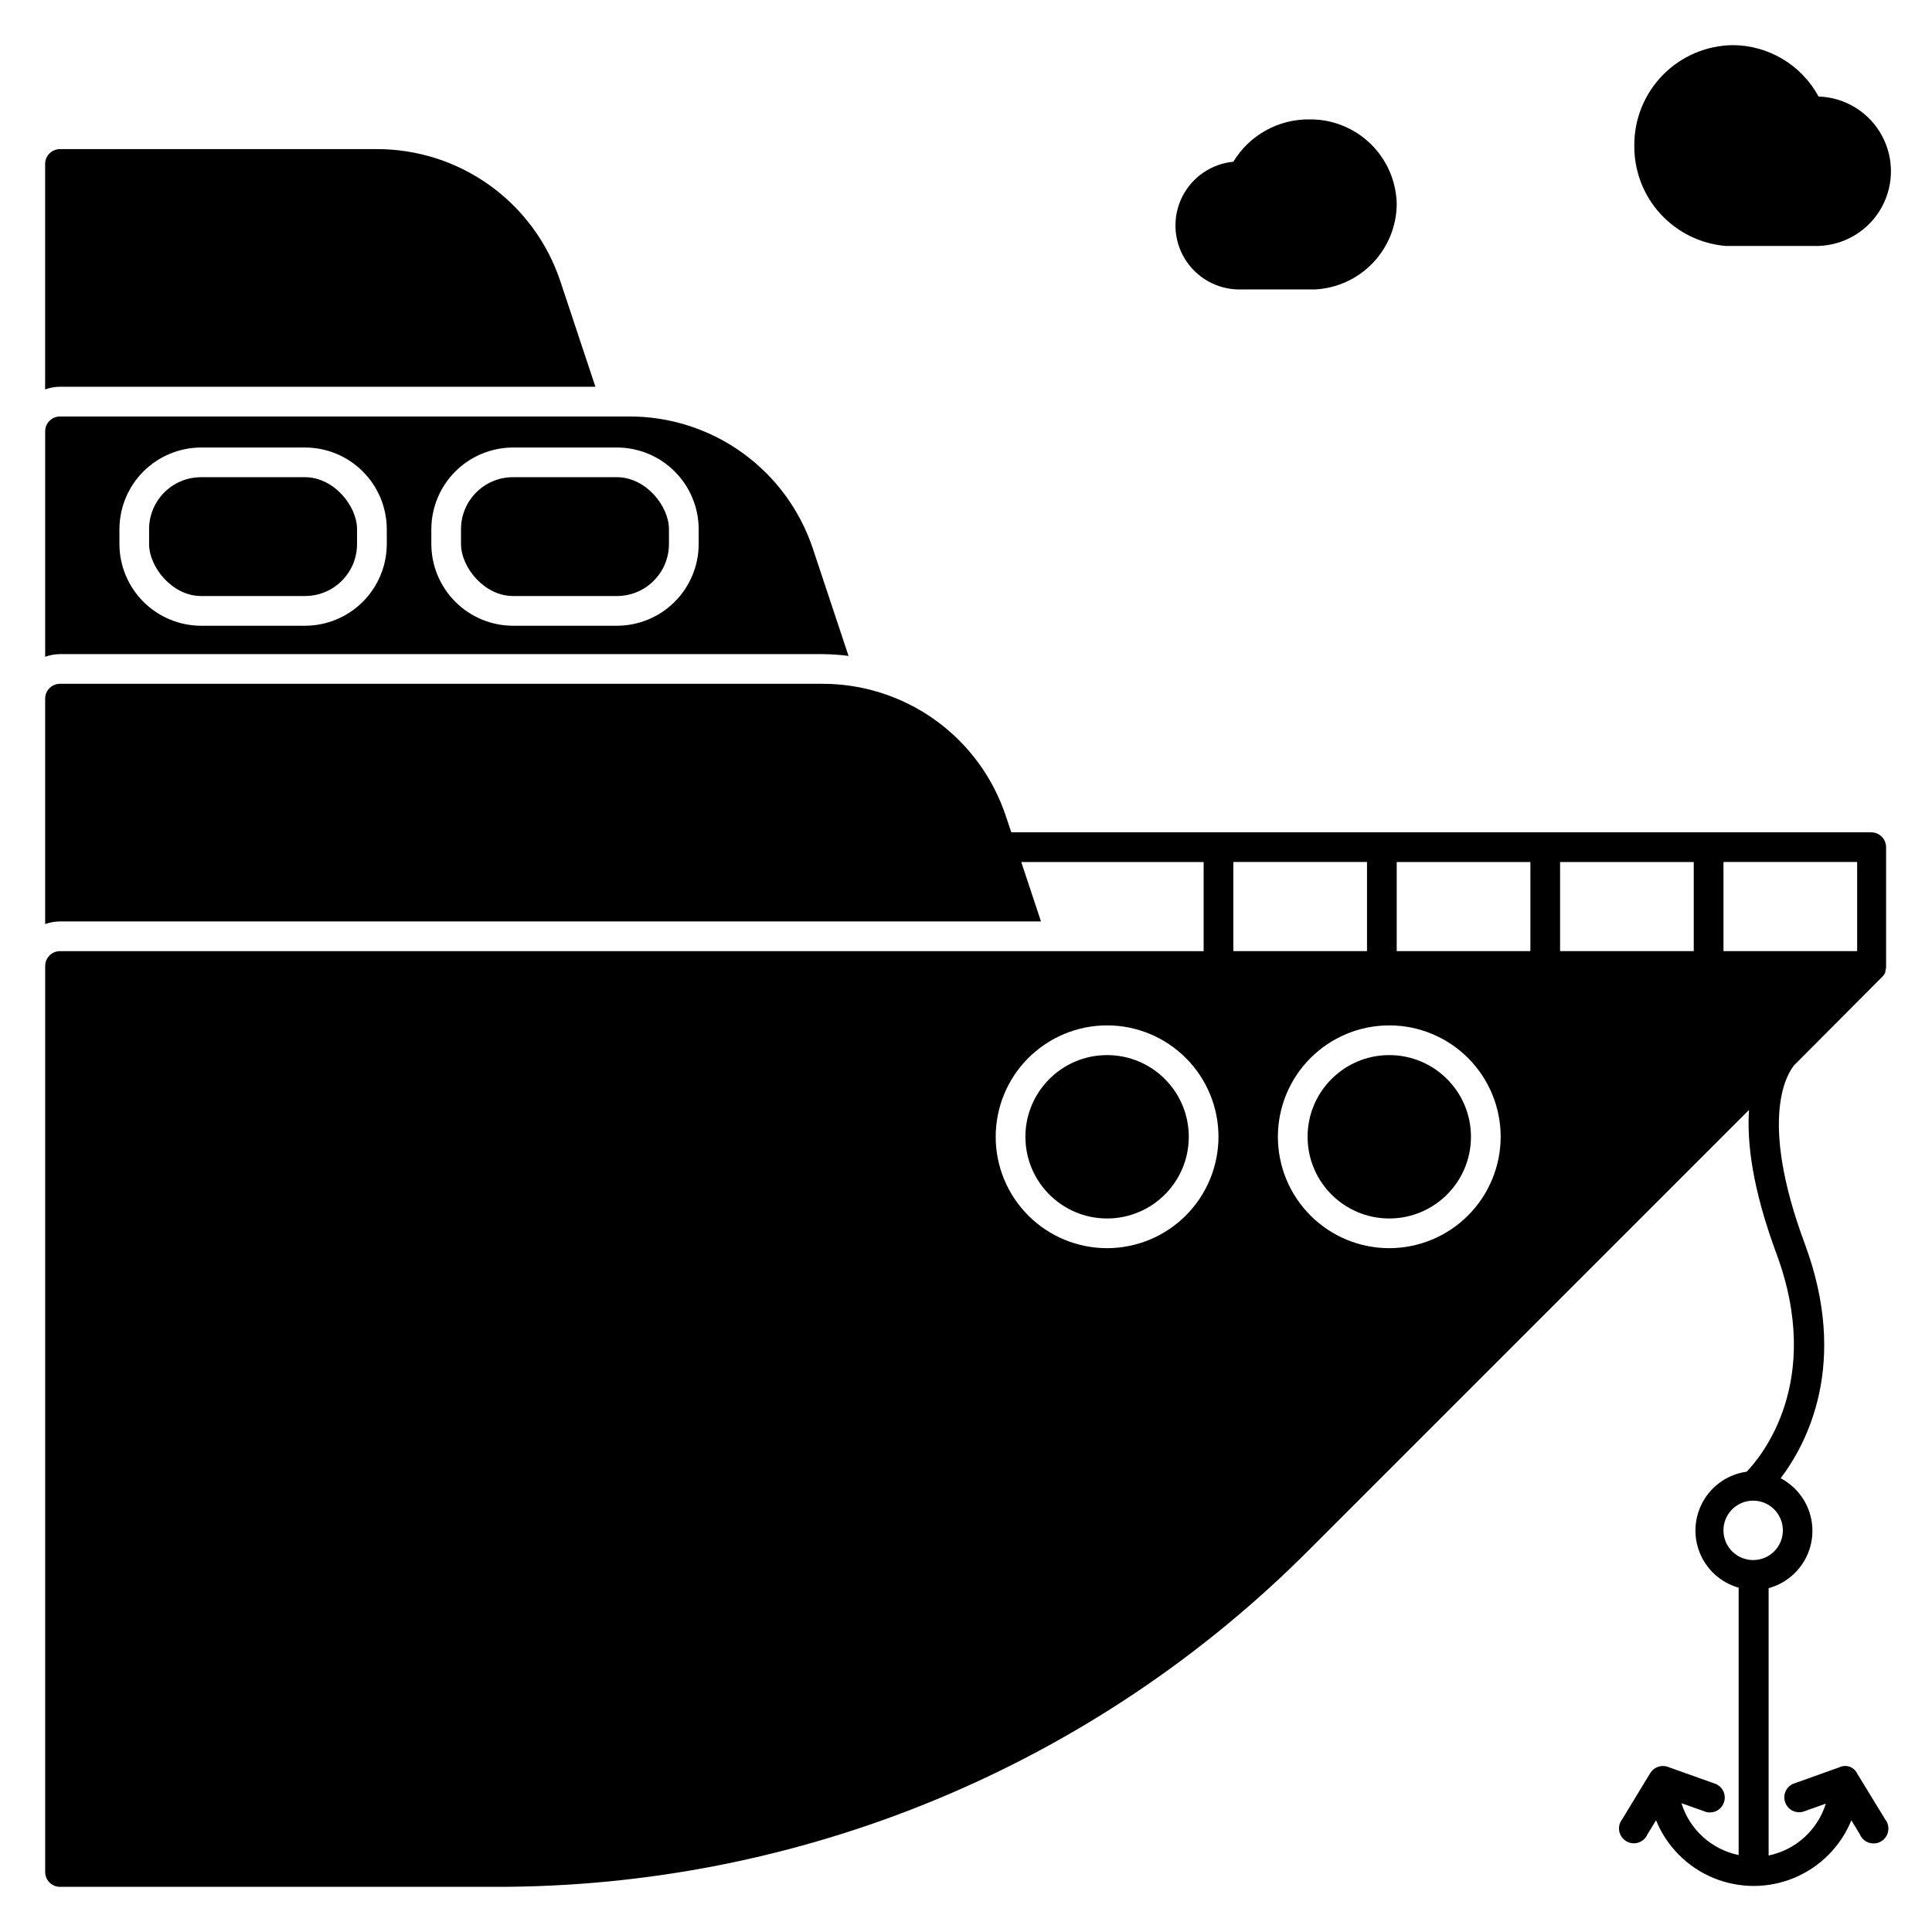
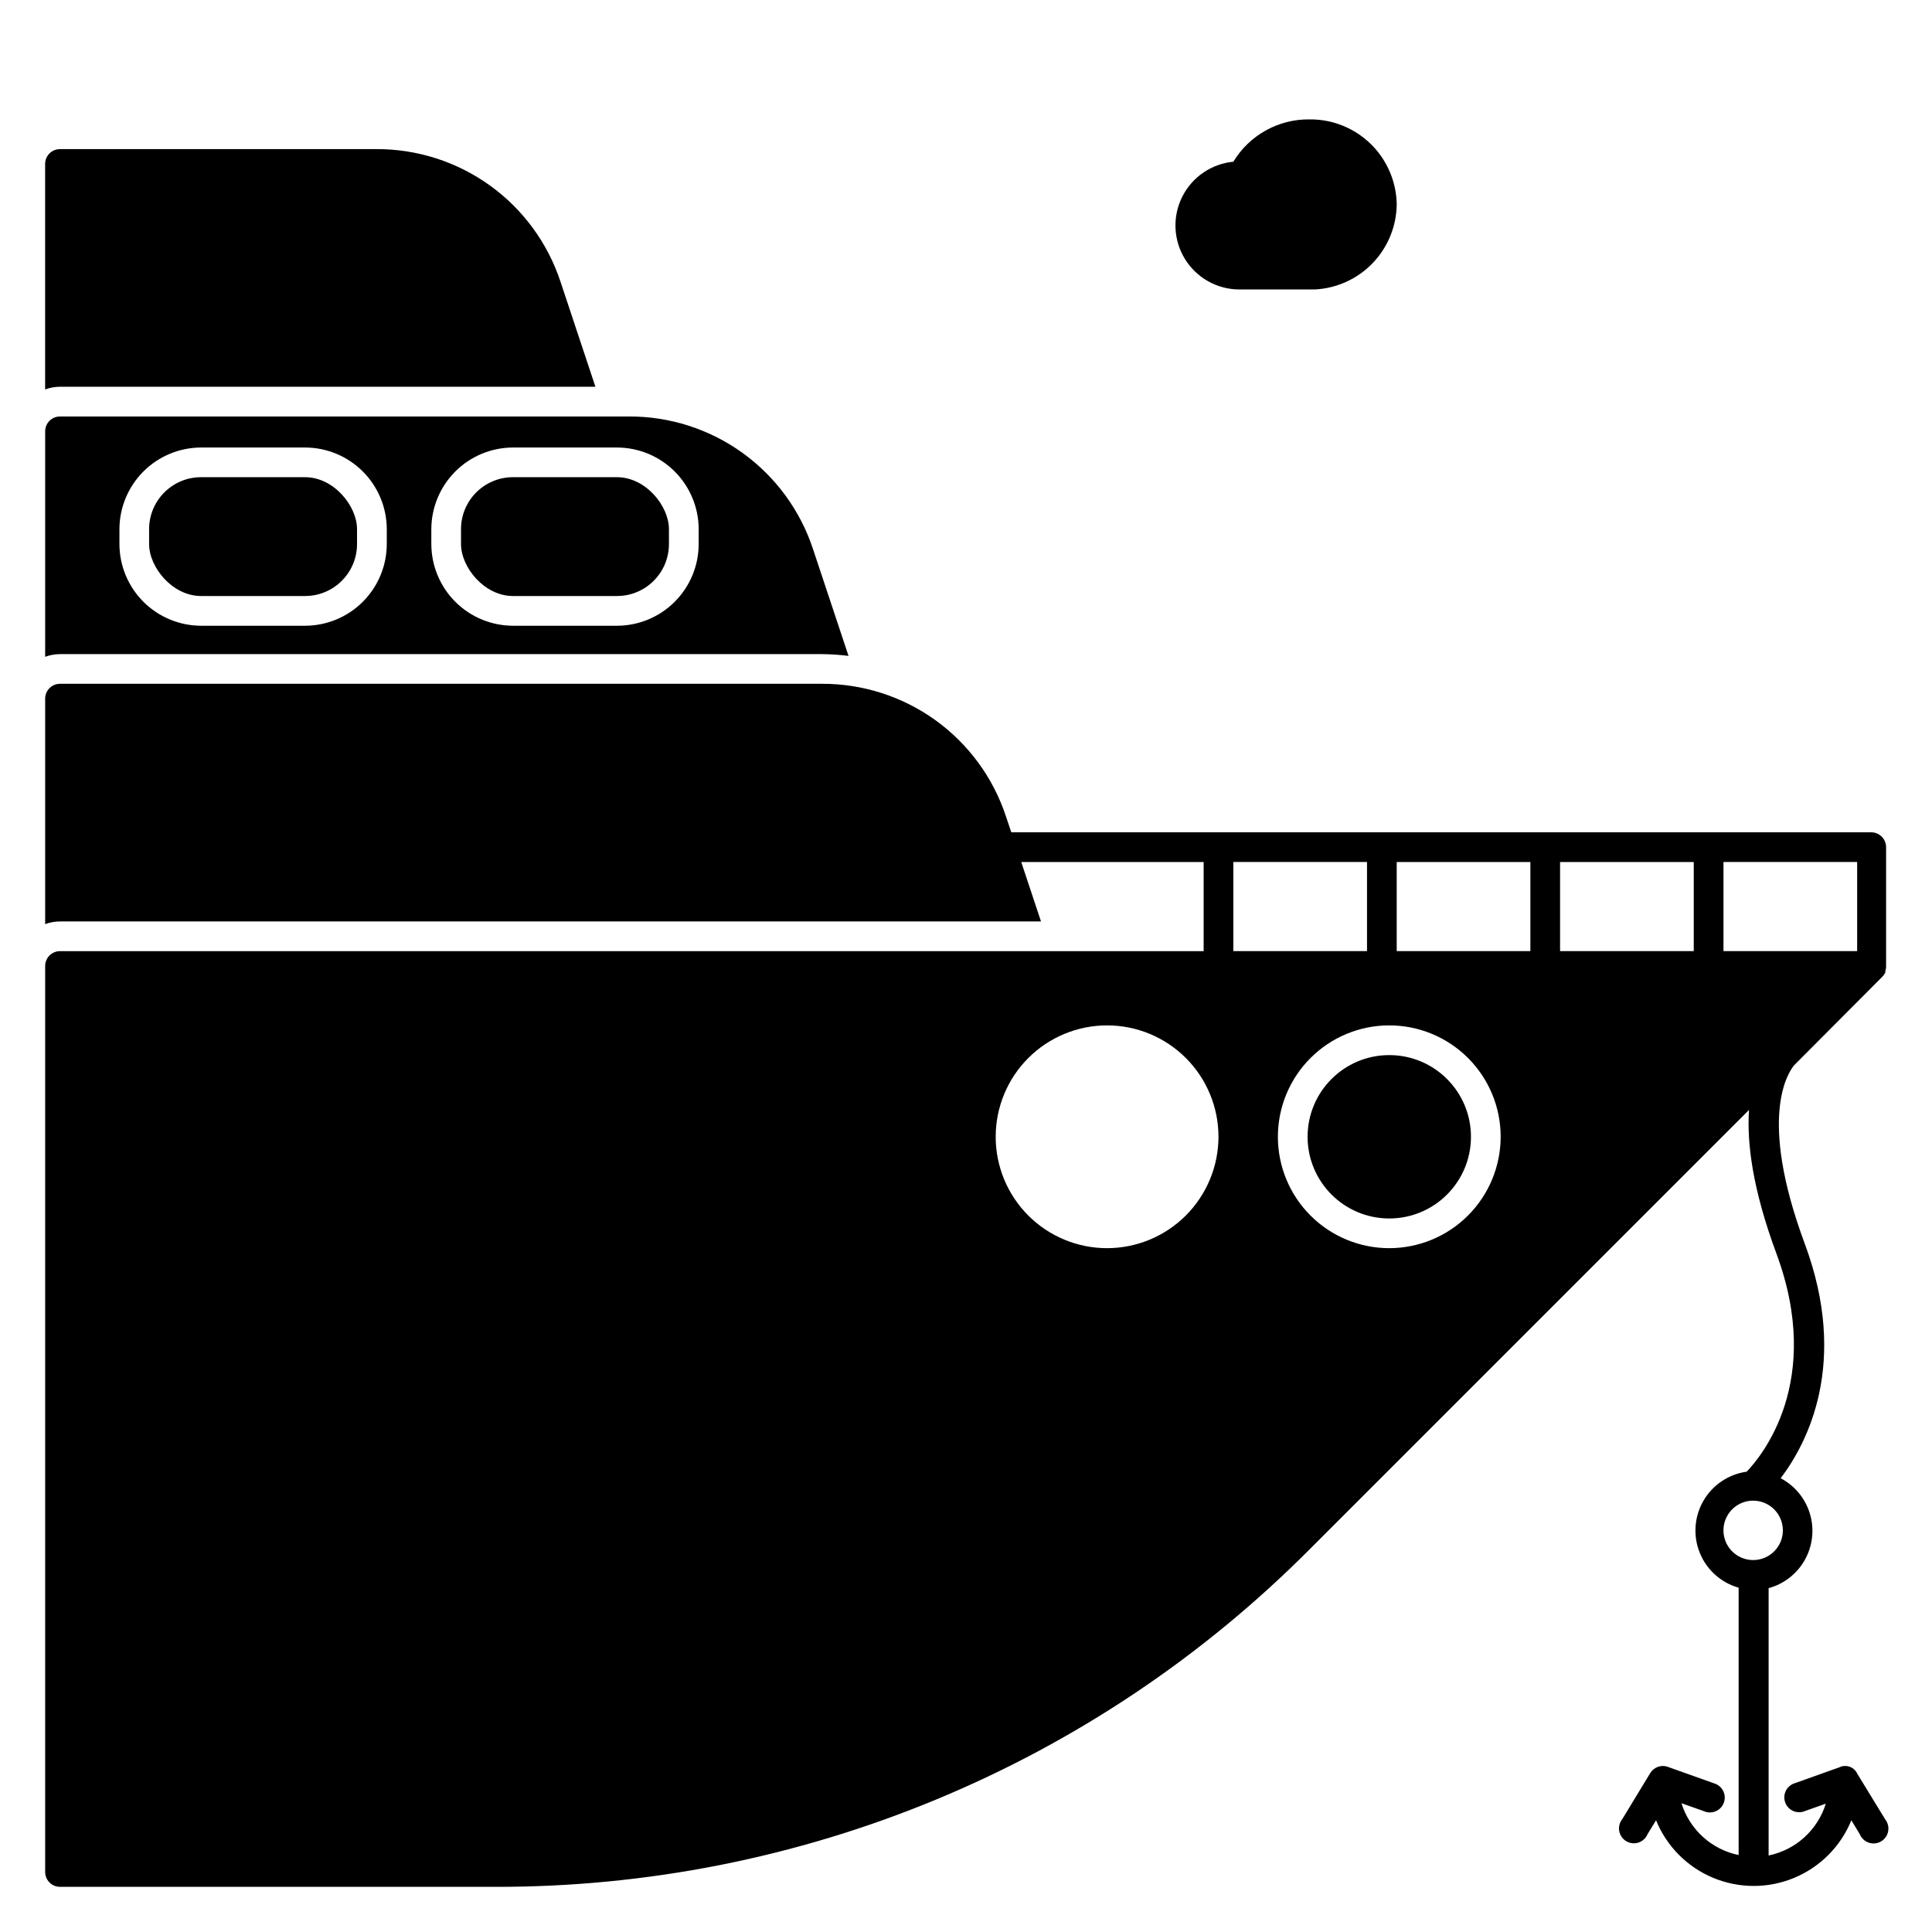
<svg xmlns="http://www.w3.org/2000/svg" fill="#000000" width="800px" height="800px" version="1.1" viewBox="144 144 512 512">
  <g>
    <path d="m159.9 246.49h141.89l-9.25-27.824c-3.383-10.262-9.93-19.191-18.695-25.504-8.766-6.312-19.309-9.691-30.113-9.645h-83.836c-2.176 0-3.938 1.762-3.938 3.934v59.75c1.262-0.457 2.594-0.699 3.938-0.711z" />
    <path d="m491.04 175.64c-8.242-0.102-15.926 4.168-20.191 11.219-5.82 0.559-10.945 4.078-13.555 9.309-2.613 5.234-2.344 11.441 0.707 16.43 3.051 4.988 8.457 8.055 14.305 8.113h20.074-0.004c5.816-0.273 11.309-2.754 15.355-6.938 4.043-4.188 6.34-9.758 6.414-15.578-0.086-6.051-2.562-11.824-6.894-16.051-4.328-4.227-10.16-6.566-16.211-6.504z" />
-     <path d="m625.96 169.62c-2.215-4.113-5.496-7.551-9.5-9.953-4.004-2.406-8.582-3.684-13.25-3.707-6.992 0.086-13.664 2.938-18.555 7.93-4.891 4.996-7.606 11.727-7.543 18.719-0.062 6.664 2.398 13.109 6.891 18.035 4.488 4.93 10.676 7.977 17.316 8.531h23.301c7.074 0.246 13.742-3.301 17.492-9.301 3.75-6.004 4.012-13.551 0.688-19.801-3.324-6.246-9.727-10.246-16.801-10.492z" />
    <path d="m279.95 270.46h27.551c7.609 0 13.777 7.609 13.777 13.777v3.938c0 7.609-6.168 13.777-13.777 13.777h-27.551c-7.609 0-13.777-7.609-13.777-13.777v-3.938c0-7.609 6.168-13.777 13.777-13.777z" />
    <path d="m359.46 289.52c-3.383-10.262-9.926-19.188-18.691-25.504-8.77-6.312-19.309-9.691-30.113-9.645h-150.75c-2.176 0-3.938 1.762-3.938 3.934v59.75c1.262-0.457 2.594-0.699 3.938-0.707h201.92c2.356 0.016 4.707 0.176 7.043 0.473zm-112.96-1.34c-0.008 5.738-2.293 11.238-6.352 15.297-4.055 4.059-9.555 6.34-15.293 6.352h-27.555c-5.738-0.012-11.238-2.293-15.297-6.352-4.055-4.059-6.34-9.559-6.352-15.297v-3.938 0.004c0.012-5.738 2.297-11.242 6.352-15.297 4.059-4.059 9.559-6.344 15.297-6.352h27.555c5.738 0.008 11.238 2.293 15.293 6.352 4.059 4.055 6.344 9.559 6.352 15.297zm82.656 0c-0.008 5.738-2.293 11.238-6.352 15.297-4.055 4.059-9.555 6.34-15.293 6.352h-27.555c-5.738-0.012-11.238-2.293-15.297-6.352-4.055-4.059-6.34-9.559-6.352-15.297v-3.938 0.004c0.012-5.738 2.297-11.242 6.352-15.297 4.059-4.059 9.559-6.344 15.297-6.352h27.555c5.738 0.008 11.238 2.293 15.293 6.352 4.059 4.055 6.344 9.559 6.352 15.297z" />
    <path d="m197.29 270.46h27.551c7.609 0 13.777 7.609 13.777 13.777v3.938c0 7.609-6.168 13.777-13.777 13.777h-27.551c-7.609 0-13.777-7.609-13.777-13.777v-3.938c0-7.609 6.168-13.777 13.777-13.777z" />
    <path d="m533.82 445.26c0 11.957-9.695 21.648-21.648 21.648-11.957 0-21.648-9.691-21.648-21.648 0-11.953 9.691-21.648 21.648-21.648 11.953 0 21.648 9.695 21.648 21.648" />
-     <path d="m459.04 445.26c0 11.957-9.691 21.648-21.648 21.648s-21.648-9.691-21.648-21.648c0-11.953 9.691-21.648 21.648-21.648s21.648 9.695 21.648 21.648" />
    <path d="m642.89 402.79c0.309-0.32 0.562-0.695 0.746-1.102v-0.355c0.113-0.344 0.18-0.699 0.199-1.062v-0.234-31.527c0-1.047-0.418-2.047-1.156-2.785-0.734-0.738-1.738-1.152-2.781-1.152h-227.89l-1.418-4.211c-3.379-10.254-9.918-19.18-18.676-25.492-8.762-6.312-19.293-9.691-30.09-9.656h-201.92c-2.176 0-3.938 1.762-3.938 3.934v59.75c1.262-0.457 2.594-0.699 3.938-0.707h259.97l-5.234-15.742 48.336-0.004v23.617h-303.07c-2.176 0-3.938 1.762-3.938 3.938v240.1-0.004c0 1.047 0.414 2.047 1.152 2.785 0.738 0.738 1.742 1.152 2.785 1.152h115.13c40.156 0.105 79.934-7.754 117.03-23.125s70.777-37.945 99.094-66.418l116.35-116.35c-0.59 8.621 0.867 20.82 7.242 38.023 12.594 33.93-3.938 53.766-7.871 57.859v-0.004c-4.809 0.668-9.039 3.519-11.465 7.723-2.426 4.203-2.777 9.293-0.953 13.789 1.824 4.5 5.621 7.902 10.293 9.23v70.848c-3.523-0.727-6.789-2.383-9.453-4.801-2.664-2.414-4.633-5.5-5.699-8.938l5.984 2.125h-0.004c1 0.43 2.133 0.43 3.129-0.004 1-0.434 1.773-1.262 2.137-2.289 0.367-1.023 0.289-2.156-0.207-3.121-0.496-0.969-1.375-1.688-2.422-1.984l-12.477-4.449c-1.691-0.469-3.488 0.238-4.406 1.734l-7.438 12.242-0.004-0.004c-0.703 0.895-0.988 2.051-0.773 3.168 0.211 1.121 0.895 2.094 1.879 2.668s2.168 0.695 3.246 0.332c1.078-0.363 1.945-1.18 2.379-2.231l2.242-3.66h0.004c2.809 6.898 8.258 12.387 15.133 15.25 6.879 2.863 14.613 2.863 21.488 0 6.875-2.863 12.324-8.352 15.137-15.25l2.242 3.699c0.434 1.051 1.301 1.867 2.383 2.231 1.078 0.363 2.262 0.242 3.242-0.332 0.984-0.574 1.672-1.547 1.883-2.664 0.211-1.121-0.07-2.277-0.777-3.172l-7.438-12.16c-0.402-0.844-1.121-1.492-2-1.801-0.879-0.309-1.844-0.258-2.684 0.148l-12.242 4.367c-1.906 0.82-2.848 2.981-2.148 4.938 0.695 1.953 2.789 3.031 4.785 2.461l5.984-2.125c-1.066 3.438-3.035 6.523-5.703 8.941-2.664 2.414-5.93 4.07-9.453 4.797v-70.848c4.094-1.113 7.562-3.832 9.621-7.539 2.062-3.703 2.543-8.086 1.332-12.148-1.211-4.062-4.012-7.469-7.762-9.441 6.926-9.133 18.223-30.348 6.375-62.188-12.555-33.809-4.289-45.383-2.832-47.23zm-205.5 71.988c-7.828 0-15.336-3.109-20.875-8.645-5.535-5.535-8.645-13.043-8.645-20.875 0-7.828 3.109-15.336 8.645-20.871 5.539-5.539 13.047-8.648 20.875-8.648s15.336 3.109 20.875 8.648c5.535 5.535 8.645 13.043 8.645 20.871-0.012 7.828-3.125 15.328-8.656 20.863-5.535 5.535-13.039 8.648-20.863 8.656zm33.457-102.34h35.426v23.617h-35.426zm41.328 102.34c-7.832 0-15.34-3.109-20.875-8.645-5.535-5.535-8.645-13.043-8.645-20.875 0-7.828 3.109-15.336 8.645-20.871 5.535-5.539 13.043-8.648 20.875-8.648 7.828 0 15.336 3.109 20.871 8.648 5.539 5.535 8.648 13.043 8.648 20.871-0.012 7.828-3.125 15.328-8.656 20.863-5.535 5.535-13.039 8.648-20.863 8.656zm37.391-78.719h-35.422v-23.617h35.426zm43.297 0h-35.426v-23.617h35.426zm23.617 153.5c0 3.184-1.918 6.055-4.859 7.273s-6.328 0.543-8.582-1.707c-2.25-2.25-2.922-5.637-1.703-8.578 1.219-2.941 4.086-4.859 7.269-4.859 2.09 0 4.09 0.828 5.566 2.305s2.309 3.481 2.309 5.566zm-15.742-177.12h35.426v23.617h-35.426z" />
  </g>
</svg>